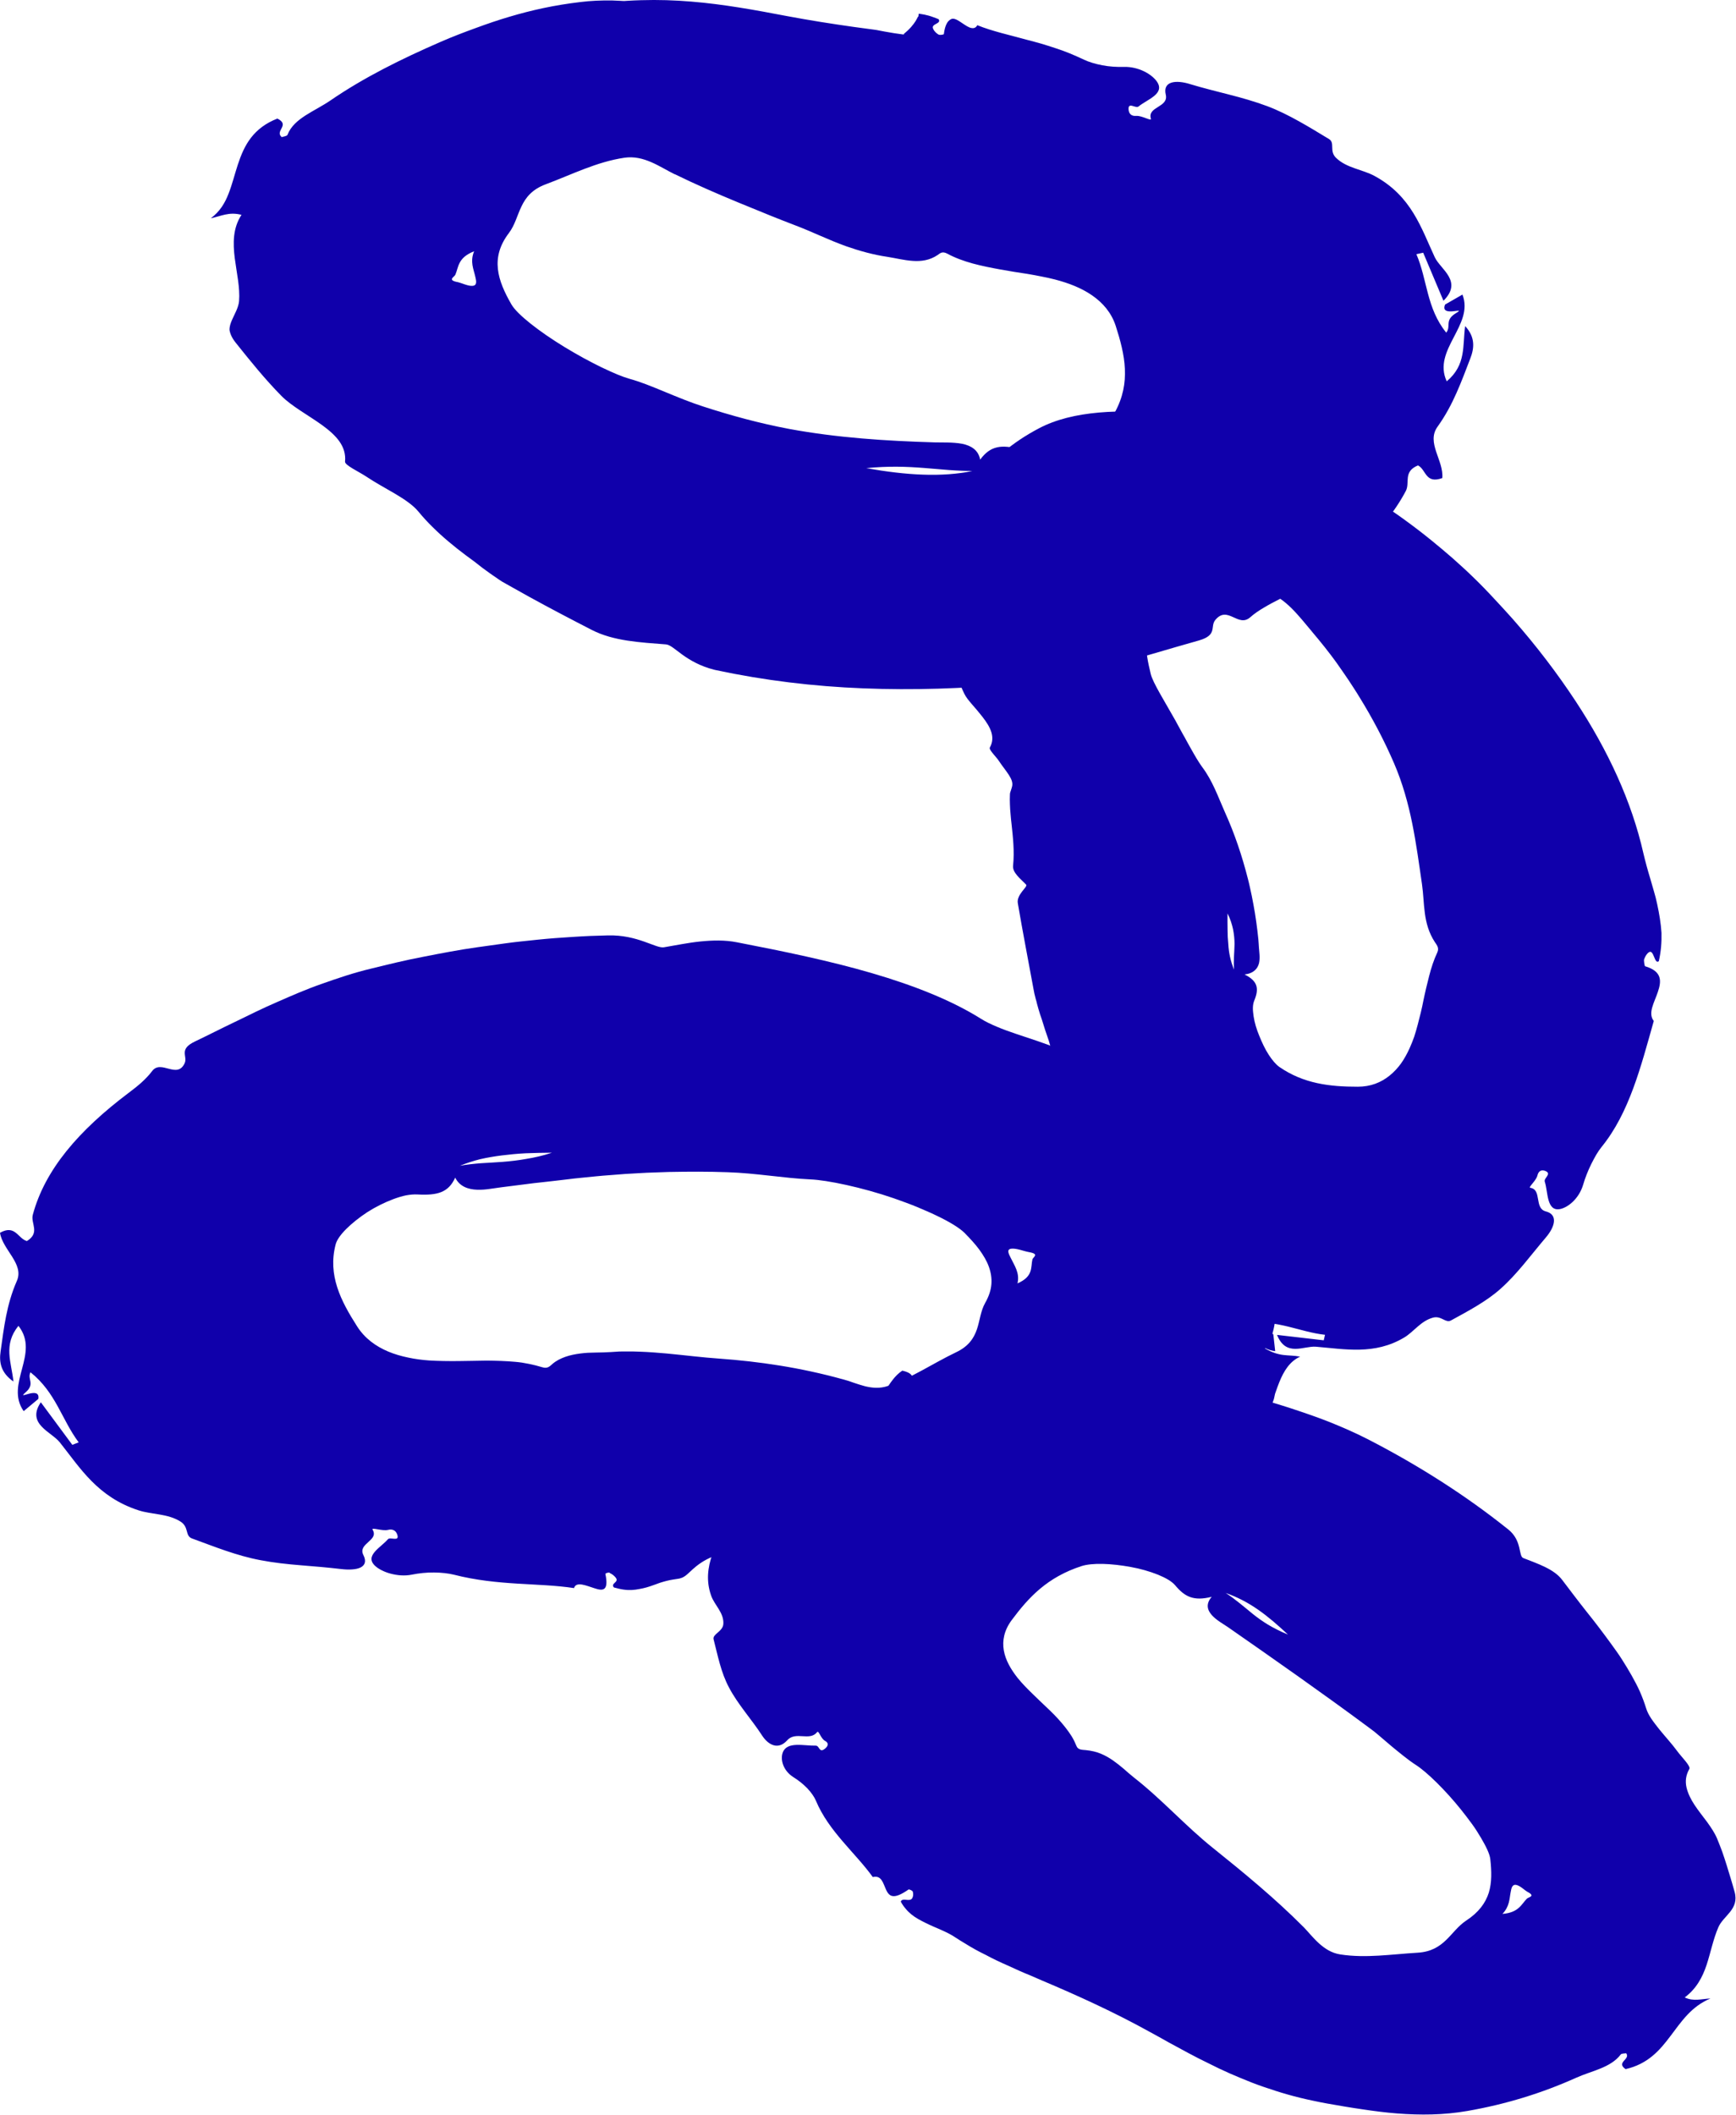
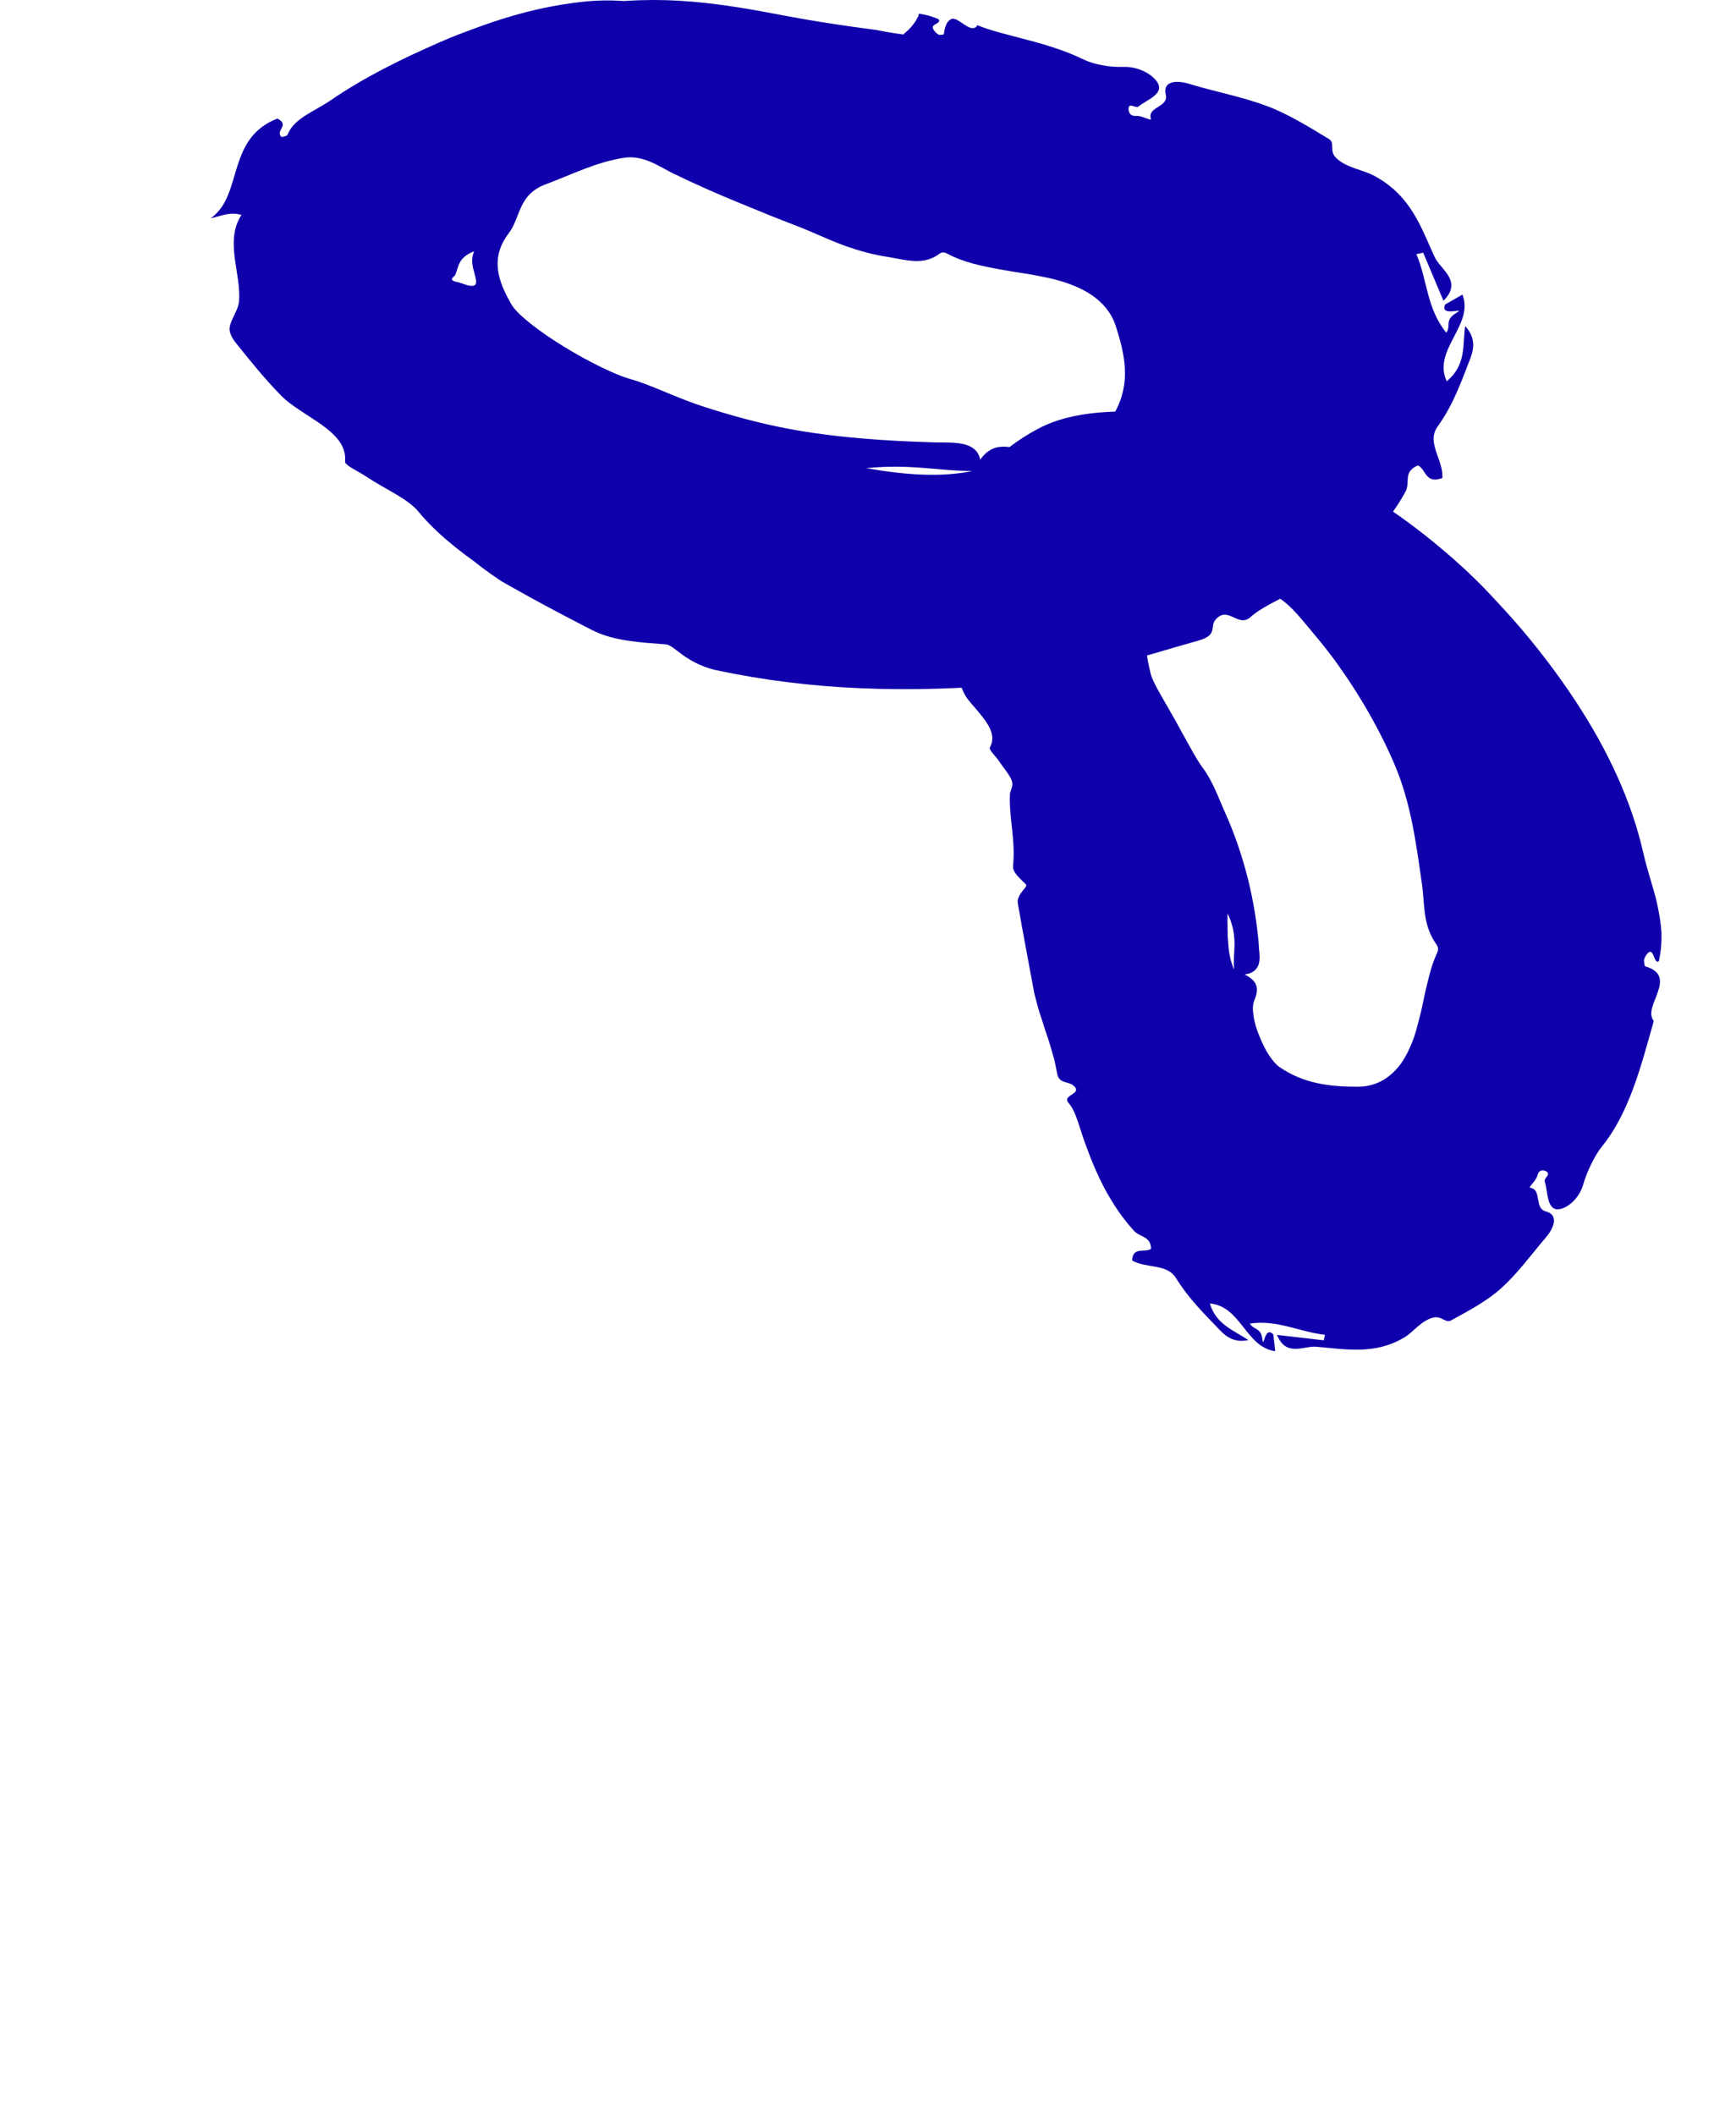
<svg xmlns="http://www.w3.org/2000/svg" viewBox="0 0 154.818 188.581" fill="none">
-   <path d="M54.371 140.216C54.254 140.168 53.98 140.281 53.989 140.324C54.31 141.87 53.754 141.851 53.029 141.61C52.299 141.383 51.383 140.957 51.192 141.591C47.978 141.103 44.451 141.409 40.486 140.398C39.995 140.275 39.366 140.207 38.71 140.2C38.054 140.19 37.342 140.268 36.725 140.392C36.078 140.525 35.426 140.457 34.84 140.304C34.258 140.151 33.759 139.891 33.459 139.615C32.964 139.157 33.09 138.748 33.424 138.354C33.759 137.961 34.276 137.607 34.593 137.237C34.801 136.993 35.657 137.506 35.426 136.821C35.327 136.522 35.075 136.278 34.597 136.402C34.115 136.525 33.09 136.148 33.225 136.376C33.524 136.879 33.194 137.169 32.847 137.484C32.499 137.799 32.139 138.117 32.408 138.647C32.69 139.202 32.543 139.557 32.156 139.752C31.965 139.849 31.709 139.904 31.418 139.924C31.123 139.947 30.788 139.937 30.436 139.895C29.251 139.755 28.056 139.654 26.836 139.557C25.616 139.459 24.412 139.329 23.231 139.102C21.09 138.702 19.118 137.893 17.12 137.165C16.482 136.928 16.873 136.155 16.104 135.664C14.958 134.936 13.555 135.047 12.356 134.657C8.691 133.467 7.157 130.884 5.333 128.597C4.569 127.638 2.328 126.969 3.64 125.023C4.682 126.433 5.563 127.625 6.449 128.818L7.018 128.597C5.494 126.563 4.99 124.162 2.719 122.349C2.402 122.966 3.166 123.372 2.276 124.145C1.385 124.919 3.622 123.486 3.418 124.724C3.17 124.932 2.706 125.318 2.111 125.815C0.404 123.372 3.596 120.695 1.646 118.212C0.261 119.898 1.021 121.474 1.199 123.174C0.035 122.365 -0.078 121.406 0.052 120.5C0.347 118.404 0.578 116.308 1.498 114.215C2.185 112.688 0.23 111.434 0 109.913C1.359 109.147 1.581 110.414 2.397 110.651C3.605 109.91 2.723 109.075 2.923 108.315C4.004 104.279 7.027 100.786 11.461 97.446C11.857 97.15 12.256 96.838 12.617 96.514C12.795 96.351 12.968 96.185 13.12 96.02C13.281 95.854 13.429 95.681 13.555 95.509C14.358 94.418 15.774 96.241 16.46 94.811C16.773 94.171 15.887 93.573 17.377 92.861C18.571 92.292 19.726 91.695 20.964 91.107C22.189 90.515 23.383 89.911 24.699 89.345C25.998 88.777 27.283 88.208 28.708 87.714C30.119 87.214 31.531 86.733 33.098 86.359C34.632 85.982 36.139 85.609 37.755 85.303C39.353 84.991 40.925 84.683 42.588 84.452C43.409 84.332 44.234 84.218 45.059 84.108L45.68 84.026L45.998 83.988L46.384 83.945L47.926 83.783C48.443 83.734 48.951 83.679 49.472 83.643L51.036 83.536C51.557 83.503 52.078 83.471 52.603 83.448L54.184 83.399C55.539 83.357 56.634 83.666 57.459 83.955C58.289 84.247 58.853 84.517 59.209 84.458C60.286 84.28 61.372 84.049 62.462 83.939C63.548 83.831 64.655 83.799 65.724 84.013C69.88 84.816 74.024 85.671 77.772 86.769C81.52 87.864 84.864 89.186 87.487 90.834C87.895 91.094 88.382 91.321 88.898 91.539C89.407 91.756 89.962 91.958 90.532 92.15C91.179 92.367 91.839 92.588 92.499 92.809C93.189 93.04 93.858 93.287 94.488 93.55C95.569 93.979 97.441 94.58 97.554 94.912C97.797 95.639 98.319 96.27 99.022 96.832C99.374 97.115 99.76 97.391 100.182 97.654C100.603 97.917 101.055 98.164 101.519 98.421C103.383 99.415 105.485 100.413 106.883 101.514C109.163 103.337 111.087 105.306 112.877 107.376C114.631 109.455 113.198 110.326 113.337 111.775C113.411 112.519 113.524 113.315 113.658 114.095C113.784 114.882 113.884 115.674 113.919 116.428C113.884 116.74 113.819 117.026 113.78 117.358C113.732 117.676 113.685 118.014 113.615 118.345C113.476 119.011 113.246 119.677 112.812 120.224C113.12 120.405 113.402 120.532 113.671 120.626C113.936 120.714 114.193 120.773 114.44 120.805C114.931 120.867 115.404 120.851 115.947 120.954C115.018 121.383 114.501 122.215 114.084 123.245C113.98 123.502 113.884 123.775 113.784 124.058L113.71 124.269L113.654 124.522C113.637 124.607 113.619 124.698 113.593 124.776L113.515 124.997C113.298 125.575 112.968 125.946 112.568 126.127L112.412 126.186C112.36 126.206 112.308 126.222 112.264 126.257L111.986 126.442C111.804 126.566 111.621 126.689 111.439 126.81C111.074 127.05 110.71 127.284 110.331 127.495C109.576 127.918 108.733 128.269 107.574 128.486C107.296 128.373 107.213 128.252 107.222 128.152C107.231 128.048 107.331 127.953 107.448 127.863C107.565 127.771 107.704 127.684 107.791 127.59C107.834 127.541 107.869 127.492 107.882 127.437C107.891 127.411 107.891 127.382 107.886 127.352C107.886 127.326 107.882 127.307 107.869 127.284C107.717 127.317 107.43 127.284 107.326 127.362C106.97 127.577 106.614 127.804 106.227 127.973C105.845 128.148 105.441 128.285 105.02 128.405C104.182 128.649 103.292 128.815 102.457 129.084C100.647 129.669 98.809 130.166 96.925 130.527C95.982 130.706 95.027 130.849 94.058 130.949C93.815 130.972 93.572 130.998 93.329 131.014C93.081 131.021 92.829 131.024 92.577 131.024C92.321 131.018 92.078 131.034 91.83 131.034H91.456L91.092 131.06L90.736 131.079L90.392 131.121C90.28 131.138 90.162 131.144 90.054 131.167L89.784 131.232C90.749 130.985 91.713 130.738 92.677 130.494C93.289 130.338 93.915 130.17 94.553 129.991L95.135 129.835L95.704 129.672L95.991 129.588L96.134 129.542L96.169 129.533L96.186 129.526L93.189 130.423H93.172L93.037 130.468C92.694 130.576 92.277 130.712 91.743 130.904C91.461 131.005 91.213 131.102 90.848 131.242C90.679 131.307 90.51 131.375 90.336 131.447L89.728 131.697L89.072 131.979C88.82 132.087 88.564 132.197 88.312 132.314L87.435 132.711L86.466 133.165L85.876 133.445L85.472 133.64C85.394 133.682 85.311 133.714 85.229 133.75C85.068 133.825 84.898 133.887 84.729 133.948C84.382 134.062 84.034 134.166 83.635 134.218C83.244 134.277 82.809 134.29 82.358 134.286C81.963 134.364 81.576 134.442 81.194 134.523C81.007 134.566 80.816 134.605 80.629 134.647C80.438 134.693 80.251 134.738 80.06 134.783C79.713 134.871 79.365 134.956 79.027 135.04C78.701 135.125 78.38 135.209 78.058 135.294C77.472 135.453 76.894 135.612 76.321 135.768C75.352 136.031 74.393 136.291 73.428 136.551C71.713 137.013 70.314 137.318 68.99 137.679C68.877 137.708 68.76 137.747 68.651 137.779C68.529 137.812 68.469 137.851 68.238 137.861L67.661 137.903L67.374 137.926L67.105 137.958C66.749 138.004 66.384 138.039 66.067 138.104L65.58 138.189C65.424 138.221 65.281 138.26 65.133 138.293C63.956 138.572 63.079 138.942 62.48 139.359C61.937 139.726 61.607 140.08 61.32 140.333C61.246 140.402 61.177 140.447 61.103 140.509C61.029 140.561 60.959 140.597 60.877 140.642C60.838 140.661 60.799 140.678 60.755 140.687C60.716 140.7 60.664 140.723 60.621 140.733C60.573 140.746 60.525 140.752 60.477 140.759L60.06 140.824C59.652 140.882 59.257 140.993 58.87 141.113C58.471 141.25 58.067 141.415 57.659 141.529C57.45 141.588 57.246 141.633 57.025 141.672C56.803 141.717 56.573 141.75 56.334 141.76C56.095 141.769 55.848 141.76 55.587 141.721C55.327 141.685 55.057 141.614 54.753 141.535C54.575 141.35 54.701 141.233 54.827 141.113C54.949 140.999 55.075 140.882 54.918 140.668C54.784 140.489 54.566 140.324 54.367 140.242L54.371 140.216ZM91.782 111.639C91.509 111.59 91.213 111.496 90.935 111.421C90.653 111.35 90.384 111.301 90.167 111.333C89.728 111.402 89.984 111.837 90.136 112.146C90.458 112.825 90.962 113.481 90.74 114.423C91.448 114.118 91.748 113.761 91.882 113.387C92.017 113.017 91.991 112.627 92.073 112.285C92.121 112.081 92.738 111.811 91.782 111.639ZM49.22 102.772C48.39 102.778 47.609 102.794 46.862 102.824C46.123 102.863 45.424 102.931 44.751 103.015C44.078 103.1 43.435 103.21 42.81 103.353C42.197 103.509 41.602 103.701 41.016 103.935C41.628 103.828 42.245 103.762 42.879 103.711C43.518 103.668 44.178 103.642 44.847 103.587C45.52 103.535 46.21 103.457 46.927 103.327C47.657 103.21 48.417 103.038 49.216 102.775L49.22 102.772ZM75.157 122.969C75.331 123.018 75.505 123.07 75.683 123.125C75.852 123.18 75.995 123.236 76.16 123.291C76.477 123.398 76.803 123.502 77.129 123.59C77.789 123.749 78.458 123.82 79.2 123.564C79.713 123.392 80.221 123.18 80.725 122.943C81.224 122.712 81.719 122.456 82.219 122.186C82.718 121.913 83.218 121.637 83.717 121.364C84.221 121.091 84.733 120.821 85.259 120.568C86.366 120.045 86.844 119.327 87.118 118.531C87.387 117.744 87.448 116.886 87.865 116.152C88.186 115.587 88.369 115.038 88.412 114.505C88.455 113.975 88.373 113.452 88.186 112.935C88 112.416 87.7 111.918 87.331 111.408C86.957 110.901 86.501 110.414 86.002 109.904C85.576 109.491 84.703 108.942 83.544 108.393C83.4 108.325 83.252 108.256 83.105 108.185C82.961 108.12 82.814 108.055 82.666 107.99C82.366 107.86 82.058 107.727 81.737 107.593C81.098 107.33 80.403 107.083 79.709 106.836C76.903 105.868 73.759 105.212 72.286 105.153C69.884 105.043 67.409 104.591 64.89 104.513C63.153 104.448 61.402 104.458 59.656 104.49L58.349 104.536L57.694 104.559L57.042 104.594L55.739 104.669C55.305 104.698 54.875 104.737 54.441 104.77C53.572 104.828 52.716 104.923 51.861 105.007C51.652 105.03 51.422 105.046 51.227 105.072L50.636 105.144L49.45 105.283L48.26 105.417C47.861 105.459 47.466 105.501 47.075 105.556C46.288 105.66 45.502 105.761 44.716 105.855C44.447 105.894 44.1 105.943 43.722 105.995C43.348 106.05 42.944 106.089 42.549 106.073C41.759 106.044 40.994 105.797 40.595 104.994C39.995 106.323 39.014 106.593 37.229 106.495C36.92 106.479 36.577 106.508 36.208 106.576C35.848 106.651 35.47 106.765 35.079 106.911C34.306 107.2 33.49 107.606 32.755 108.074C31.309 109.03 30.123 110.164 29.928 110.966C29.229 113.689 30.371 115.951 31.861 118.277C32.538 119.33 33.515 120.038 34.632 120.506C35.188 120.74 35.783 120.909 36.391 121.036C37.003 121.169 37.633 121.25 38.267 121.296C39.978 121.4 41.702 121.332 43.4 121.309C44.252 121.319 45.094 121.341 45.924 121.416C46.132 121.435 46.336 121.455 46.545 121.487C46.749 121.52 46.957 121.556 47.157 121.598C47.565 121.679 47.965 121.78 48.36 121.9C48.842 122.05 49.033 121.806 49.259 121.614C49.615 121.306 50.011 121.117 50.432 120.967C50.853 120.821 51.296 120.734 51.752 120.675C51.978 120.649 52.208 120.62 52.438 120.61C52.668 120.6 52.899 120.597 53.133 120.591C53.594 120.581 54.054 120.574 54.501 120.545L55.2 120.5C55.426 120.49 55.622 120.493 55.835 120.493C56.251 120.493 56.664 120.49 57.072 120.513C57.893 120.542 58.701 120.607 59.491 120.678C61.081 120.828 62.61 121.026 64.169 121.133C65.924 121.26 67.709 121.455 69.541 121.751C71.374 122.046 73.255 122.446 75.153 122.972L75.157 122.969Z" fill="#1000AB" />
  <path d="M146.631 85.501C146.574 85.654 146.67 86.135 146.709 86.148C148.259 86.606 148.168 87.496 147.851 88.432C147.543 89.374 146.93 90.326 147.486 91.028C146.335 95.1 145.302 99.226 142.822 102.271C142.67 102.459 142.514 102.687 142.361 102.943C142.209 103.2 142.062 103.483 141.914 103.775C141.623 104.363 141.363 105.013 141.185 105.631C140.807 106.901 139.795 107.687 139.091 107.804C138.514 107.899 138.257 107.528 138.105 107.018C137.953 106.501 137.923 105.851 137.762 105.348C137.662 105.023 138.44 104.643 137.801 104.396C137.519 104.289 137.219 104.341 137.106 104.808C136.994 105.286 136.246 105.871 136.481 105.903C137.528 106.063 136.798 107.736 137.858 108.006C138.974 108.292 138.666 109.38 137.875 110.313C136.533 111.889 135.291 113.608 133.81 114.914C133.146 115.508 132.416 115.996 131.669 116.451C130.922 116.902 130.153 117.318 129.402 117.727C128.915 117.994 128.538 117.279 127.799 117.477C126.705 117.77 126.101 118.725 125.232 119.248C122.574 120.834 119.925 120.278 117.35 120.07C116.268 119.983 114.683 121.013 113.888 119.017C115.434 119.196 116.746 119.346 118.053 119.498L118.166 119.008C115.925 118.764 113.91 117.646 111.469 118.004C111.769 118.579 112.442 118.332 112.577 119.365C112.711 120.395 112.746 118.111 113.558 118.985C113.589 119.268 113.649 119.794 113.723 120.47C111.087 120.106 110.674 116.451 107.895 116.217C108.464 118.095 109.988 118.579 111.33 119.476C110.166 119.739 109.406 119.235 108.803 118.605C108.103 117.877 107.395 117.159 106.726 116.405C106.058 115.651 105.428 114.842 104.872 113.945C104.069 112.639 102.197 113.11 100.959 112.376C101.037 111.115 102.084 111.707 102.648 111.349C102.657 110.222 101.615 110.284 101.137 109.747C100.499 109.039 99.929 108.301 99.43 107.525C98.931 106.748 98.479 105.959 98.092 105.133C97.702 104.311 97.337 103.483 97.033 102.625C96.868 102.203 96.711 101.78 96.568 101.348C96.42 100.919 96.295 100.48 96.147 100.055C95.943 99.447 95.699 98.81 95.295 98.336C94.635 97.601 96.681 97.55 95.695 96.757C95.248 96.406 94.453 96.614 94.288 95.756C94.223 95.412 94.153 95.07 94.079 94.732L94.023 94.479L93.954 94.232L93.81 93.741L93.524 92.763L93.202 91.818C93.098 91.506 93.002 91.188 92.907 90.879C92.798 90.576 92.698 90.271 92.612 89.966C92.568 89.813 92.525 89.66 92.485 89.508L92.429 89.277L92.364 89.053C92.281 88.754 92.212 88.455 92.164 88.153C91.934 86.908 91.699 85.664 91.469 84.423C91.217 83.084 90.987 81.787 90.77 80.533C90.735 80.332 90.775 80.14 90.857 79.961C90.935 79.782 91.044 79.623 91.157 79.477C91.383 79.188 91.6 78.97 91.513 78.876C91.248 78.593 90.935 78.333 90.705 78.051C90.475 77.774 90.31 77.495 90.349 77.16C90.479 75.887 90.336 74.649 90.21 73.466C90.179 73.17 90.14 72.884 90.123 72.585C90.097 72.293 90.071 72.01 90.066 71.714C90.058 71.425 90.049 71.143 90.066 70.847C90.066 70.681 90.114 70.6 90.149 70.483C90.171 70.428 90.188 70.369 90.205 70.307L90.258 70.122C90.34 69.8 90.214 69.469 89.966 69.086C89.723 68.706 89.372 68.287 89.076 67.835C89.011 67.737 88.929 67.63 88.833 67.52C88.737 67.406 88.633 67.289 88.546 67.178C88.36 66.951 88.221 66.746 88.277 66.645C88.777 65.739 88.36 64.855 87.6 63.893C87.508 63.78 87.413 63.663 87.322 63.549C87.248 63.461 87.174 63.37 87.1 63.279C86.953 63.11 86.809 62.941 86.666 62.776C86.388 62.454 86.145 62.155 86.001 61.859C85.767 61.375 85.58 60.917 85.406 60.485C85.324 60.274 85.237 60.059 85.154 59.848L85.029 59.543L84.968 59.39L84.859 59.211C84.72 58.974 84.655 58.747 84.646 58.532C84.646 58.314 84.69 58.107 84.759 57.905C84.898 57.495 85.133 57.106 85.12 56.667C85.102 55.793 84.772 54.867 84.503 53.931C84.238 52.999 84.03 52.056 84.373 51.172C83.522 51.049 83.126 51.416 82.518 51.64C83.408 50.659 83.204 49.343 83.031 48.04C82.861 46.737 82.766 45.457 84.012 44.606C85.224 44.931 84.308 45.45 85.063 45.824C85.154 45.769 85.389 45.72 85.376 45.623C85.194 44.388 86.357 43.787 87.009 42.919C88.425 41.038 90.258 39.443 92.672 38.179C94.166 37.395 95.956 36.963 98.006 36.781C100.051 36.599 102.362 36.681 104.885 36.957C106.887 37.181 108.963 37.642 111.104 38.361C113.411 39.196 115.625 40.268 117.641 41.408C118.648 41.98 119.617 42.572 120.529 43.166C120.985 43.462 121.432 43.761 121.866 44.057L122.027 44.167C122.079 44.203 122.14 44.248 122.179 44.271L122.444 44.437C122.618 44.547 122.796 44.658 122.978 44.778C124.42 45.71 126.014 46.844 127.717 48.229C128.303 48.703 128.911 49.22 129.523 49.749C130.14 50.298 130.761 50.857 131.391 51.471C131.704 51.77 132.021 52.092 132.338 52.414C132.65 52.732 132.976 53.086 133.284 53.415C133.827 54.003 134.388 54.597 134.913 55.195C137.02 57.587 138.878 60.033 140.507 62.503C143.421 66.928 145.519 71.477 146.557 76.069C146.739 76.838 146.943 77.586 147.174 78.343C147.282 78.717 147.391 79.094 147.499 79.467L147.656 80.033L147.799 80.656C147.977 81.488 148.12 82.33 148.173 83.175C148.194 84.01 148.129 84.854 147.934 85.699C147.543 86.024 147.499 84.637 147.069 84.89C146.883 84.998 146.722 85.254 146.631 85.514V85.501ZM99.1 57.063C99.482 57.291 99.86 57.678 100.203 57.759C100.551 57.843 100.512 57.45 100.499 57.177C100.486 56.881 100.429 56.566 100.433 56.254C100.446 55.949 100.512 55.634 100.724 55.312C99.474 55.387 99.439 56.082 99.104 56.531C99.005 56.667 98.475 56.706 99.104 57.063H99.1ZM109.471 81.43C109.471 81.933 109.463 82.411 109.476 82.863C109.476 83.318 109.497 83.75 109.541 84.166C109.563 84.565 109.615 84.949 109.697 85.326C109.741 85.514 109.788 85.703 109.849 85.888C109.91 86.073 109.979 86.262 110.045 86.45C110.04 86.265 110.036 86.076 110.032 85.891C110.032 85.706 110.036 85.517 110.045 85.329C110.062 84.952 110.092 84.565 110.097 84.163C110.097 83.75 110.053 83.311 109.966 82.856C109.867 82.405 109.719 81.927 109.467 81.43H109.471ZM116.998 56.306C116.433 55.637 115.838 54.883 115.187 54.237C114.531 53.59 113.823 53.057 113.015 52.804C111.882 52.453 110.809 52.336 109.767 52.3C108.72 52.261 107.708 52.313 106.648 52.271C105.541 52.238 105.024 52.693 104.637 53.249C104.251 53.808 103.99 54.467 103.456 54.893C101.802 56.202 102.136 58.064 102.618 60.066C102.713 60.485 103.052 61.131 103.465 61.869C103.869 62.577 104.347 63.406 104.824 64.238L104.985 64.537L105.067 64.686L105.154 64.845C105.267 65.057 105.385 65.268 105.497 65.473C105.554 65.573 105.615 65.677 105.671 65.775C105.728 65.875 105.78 65.976 105.832 66.077C105.94 66.275 106.045 66.467 106.153 66.652C106.262 66.834 106.362 67.013 106.453 67.182C106.548 67.351 106.64 67.51 106.731 67.656C106.913 67.948 107.07 68.199 107.209 68.384C108.134 69.602 108.629 71.042 109.241 72.42C110.105 74.33 110.774 76.322 111.287 78.346C111.421 78.85 111.521 79.363 111.634 79.873C111.738 80.384 111.83 80.9 111.917 81.414C111.995 81.93 112.077 82.444 112.134 82.963L112.22 83.74C112.246 83.997 112.255 84.244 112.273 84.497C112.294 84.842 112.39 85.387 112.281 85.872C112.16 86.359 111.808 86.785 110.991 86.882C112.186 87.47 112.294 88.159 111.851 89.222C111.778 89.404 111.739 89.618 111.734 89.855C111.725 90.092 111.765 90.349 111.799 90.625C111.882 91.178 112.064 91.782 112.312 92.373C112.551 92.965 112.824 93.546 113.141 94.034C113.454 94.518 113.788 94.911 114.097 95.129C116.251 96.614 118.583 96.893 121.094 96.89C122.227 96.89 123.161 96.516 123.929 95.896C124.312 95.584 124.663 95.213 124.959 94.797C125.25 94.382 125.502 93.92 125.719 93.436C125.866 93.108 126.001 92.77 126.123 92.422C126.236 92.074 126.336 91.724 126.431 91.366C126.622 90.651 126.805 89.92 126.944 89.186C127.022 88.819 127.1 88.452 127.187 88.088C127.278 87.724 127.369 87.36 127.456 87.002C127.639 86.284 127.869 85.582 128.181 84.913C128.368 84.504 128.129 84.25 127.955 83.987C126.865 82.301 127.065 80.556 126.813 78.827C126.553 77.046 126.314 75.246 125.949 73.44C125.584 71.633 125.085 69.82 124.32 68.046C123.46 66.051 122.422 64.069 121.215 62.119C121.072 61.876 120.911 61.632 120.755 61.388L120.281 60.66C119.964 60.176 119.613 59.699 119.282 59.214L119.156 59.036L119.017 58.847L118.735 58.467L118.162 57.726C117.775 57.242 117.389 56.768 116.998 56.31V56.306Z" fill="#1000AB" />
-   <path d="M81.398 168.648C81.368 168.551 81.064 168.433 81.029 168.46C79.648 169.428 79.292 169.054 79.023 168.492C78.762 167.93 78.623 167.16 77.837 167.355C76.256 165.162 73.911 163.287 72.764 160.548C72.621 160.206 72.352 159.823 72.004 159.449C71.648 159.082 71.21 158.728 70.758 158.449C69.833 157.864 69.572 156.873 69.807 156.249C70.185 155.232 71.692 155.664 72.747 155.638C73.099 155.628 73.042 156.366 73.598 155.885C73.841 155.674 73.95 155.41 73.572 155.209C73.19 155.004 73.021 154.244 72.869 154.432C72.208 155.277 70.958 154.315 70.202 155.163C69.403 156.051 68.525 155.586 67.97 154.744C67.044 153.308 65.798 151.956 65.012 150.452C64.291 149.11 64.013 147.602 63.639 146.16C63.518 145.692 64.46 145.471 64.508 144.795C64.578 143.788 63.709 143.105 63.418 142.257C62.506 139.674 64.03 137.409 65.151 135.164C65.624 134.225 64.899 132.643 67.583 132.279C66.845 133.618 66.224 134.751 65.598 135.882L66.146 136.061C67.197 134.118 69.246 132.532 69.642 130.313C68.838 130.479 68.908 131.115 67.605 131.057C66.302 131.002 69.077 131.421 67.739 131.993C67.388 131.973 66.727 131.938 65.881 131.889C66.532 130.752 68.009 130.248 69.49 129.731C70.971 129.211 72.452 128.698 73.081 127.492C71.805 127.554 70.892 127.915 70.106 128.383C69.32 128.848 68.656 129.423 67.883 129.939C67.948 128.864 68.812 128.272 69.794 127.853C72.065 126.869 74.31 125.881 77.025 125.293C79.001 124.88 79.062 123.126 80.469 122.203C82.115 122.58 80.951 123.359 81.22 123.941C82.714 124.24 83.023 123.314 83.926 123.038C88.725 121.579 94.145 121.563 99.948 122.372C100.977 122.518 102.08 122.641 103.036 122.563C104.556 122.456 103.5 124.182 105.29 123.837C105.693 123.759 105.924 123.525 106.241 123.359C106.558 123.194 106.957 123.103 107.7 123.337C108.295 123.522 108.89 123.697 109.489 123.873C110.089 124.048 110.693 124.214 111.292 124.399C112.495 124.763 113.706 125.104 114.914 125.494C116.117 125.891 117.32 126.294 118.501 126.758C119.683 127.233 120.851 127.736 121.984 128.318C126.462 130.622 130.697 133.306 134.536 136.386C135.752 137.38 135.409 138.738 135.843 138.911C137.172 139.434 138.592 139.892 139.326 140.873C140.043 141.815 140.755 142.764 141.498 143.7C142.249 144.633 142.962 145.575 143.648 146.517C143.987 146.992 144.338 147.459 144.638 147.937C144.942 148.415 145.237 148.896 145.507 149.376C145.776 149.857 146.036 150.342 146.254 150.832C146.466 151.323 146.653 151.817 146.805 152.314C146.901 152.626 147.066 152.938 147.278 153.253C147.383 153.409 147.5 153.568 147.622 153.727C147.743 153.887 147.865 154.046 147.995 154.205C148.516 154.845 149.111 155.488 149.576 156.125C149.971 156.668 150.801 157.461 150.657 157.717C150.336 158.276 150.284 158.819 150.401 159.352C150.523 159.882 150.779 160.408 151.118 160.921C151.456 161.434 151.865 161.941 152.238 162.442C152.599 162.942 152.929 163.436 153.129 163.917C153.294 164.314 153.446 164.71 153.593 165.103C153.732 165.499 153.858 165.896 153.984 166.292C154.227 167.085 154.475 167.875 154.692 168.671C155.131 170.25 153.68 170.789 153.237 171.848C152.781 172.908 152.56 174.078 152.199 175.176C151.834 176.274 151.296 177.301 150.245 178.087C151.027 178.464 151.73 178.22 152.538 178.181C150.827 178.89 149.941 180.251 148.968 181.535C148 182.822 146.953 184.024 144.972 184.479C144.078 183.858 145.433 183.618 145.025 183.065C144.885 183.091 144.612 183.075 144.542 183.169C143.63 184.368 141.958 184.618 140.555 185.252C137.502 186.623 134.297 187.611 130.862 188.209C128.738 188.579 126.662 188.589 124.586 188.43C123.548 188.349 122.519 188.215 121.485 188.059C120.447 187.91 119.405 187.731 118.362 187.546C117.95 187.471 117.541 187.393 117.146 187.305C116.747 187.224 116.351 187.133 115.965 187.039C115.192 186.851 114.454 186.639 113.737 186.409C113.02 186.178 112.317 185.941 111.648 185.681C110.975 185.421 110.328 185.141 109.68 184.865C109.038 184.582 108.417 184.287 107.813 183.978C107.196 183.683 106.597 183.374 106.006 183.059C105.424 182.743 104.842 182.428 104.252 182.11C103.674 181.791 103.109 181.46 102.527 181.154C99.353 179.397 96.108 177.922 92.964 176.593L91.922 176.141C91.57 175.998 91.222 175.852 90.884 175.702C90.545 175.553 90.21 175.397 89.88 175.244C89.542 175.098 89.212 174.948 88.886 174.792C88.56 174.636 88.243 174.477 87.935 174.308C87.613 174.152 87.301 173.99 86.996 173.824C86.693 173.655 86.393 173.48 86.102 173.298C85.802 173.119 85.494 172.934 85.203 172.739C84.438 172.213 83.418 171.884 82.536 171.439C82.089 171.218 81.642 170.984 81.272 170.679C81.086 170.526 80.912 170.357 80.76 170.169C80.599 169.983 80.456 169.779 80.334 169.545C80.473 169.139 81.155 169.629 81.364 169.22C81.455 169.045 81.455 168.827 81.403 168.661L81.398 168.648ZM136.282 168.71C135.908 168.499 135.578 168.122 135.209 168.053C134.836 167.989 134.783 168.395 134.727 168.677C134.601 169.295 134.645 169.944 133.989 170.64C135.448 170.52 135.67 169.785 136.165 169.285C136.312 169.135 136.938 169.077 136.286 168.706L136.282 168.71ZM114.862 145.734C113.02 144.015 111.457 142.777 109.307 142.027C109.737 142.3 110.128 142.598 110.519 142.91C110.714 143.066 110.91 143.226 111.105 143.385C111.301 143.547 111.5 143.716 111.704 143.879C112.117 144.21 112.564 144.535 113.077 144.847C113.333 145.003 113.611 145.149 113.906 145.299C114.197 145.448 114.514 145.594 114.857 145.731L114.862 145.734ZM116.23 171.784C116.673 172.242 117.107 172.797 117.628 173.265C118.154 173.733 118.74 174.133 119.548 174.256C121.815 174.604 124.099 174.237 126.406 174.1C127.617 174.032 128.351 173.558 128.96 172.973C129.568 172.391 130.045 171.702 130.766 171.228C131.878 170.5 132.477 169.668 132.773 168.749C133.051 167.836 133.024 166.835 132.907 165.769C132.864 165.321 132.543 164.651 132.082 163.868C131.848 163.478 131.591 163.053 131.279 162.63C130.97 162.205 130.636 161.769 130.288 161.334C128.899 159.602 127.227 157.968 126.275 157.363C125.889 157.113 125.528 156.843 125.177 156.564C124.825 156.281 124.469 156.002 124.121 155.709C123.778 155.417 123.431 155.121 123.088 154.829L122.567 154.393C122.384 154.254 122.201 154.114 122.015 153.978C117.915 150.939 113.681 147.976 109.476 145.049C108.747 144.555 106.949 143.658 108.061 142.368C106.449 142.774 105.659 142.368 104.799 141.338C104.499 140.984 103.935 140.665 103.235 140.383C102.536 140.106 101.707 139.863 100.847 139.71C99.991 139.551 99.118 139.453 98.354 139.434C97.585 139.414 96.912 139.482 96.465 139.625C93.385 140.623 91.739 142.413 90.228 144.441C89.546 145.357 89.372 146.273 89.52 147.141C89.668 148.012 90.145 148.831 90.753 149.601C91.17 150.121 91.657 150.605 92.152 151.086C92.643 151.573 93.159 152.044 93.655 152.525C94.154 153.003 94.61 153.506 95.018 154.023C95.222 154.283 95.409 154.546 95.579 154.816C95.744 155.089 95.882 155.375 96 155.667C96.139 156.021 96.495 156.005 96.816 156.034C97.32 156.083 97.781 156.19 98.176 156.356C98.575 156.522 98.931 156.73 99.262 156.96C99.592 157.191 99.904 157.441 100.208 157.698C100.504 157.958 100.794 158.218 101.103 158.461C103.67 160.47 105.698 162.783 108.178 164.765C110.966 167.001 113.741 169.288 116.23 171.79V171.784Z" fill="#1000AB" />
  <path d="M83.704 3.082C83.821 3.15 84.16 3.085 84.173 3.04C84.225 2.634 84.308 2.338 84.417 2.127C84.469 2.02 84.529 1.935 84.595 1.87C84.655 1.805 84.742 1.753 84.786 1.724C84.994 1.594 85.264 1.711 85.554 1.893C85.845 2.072 86.158 2.322 86.445 2.442C86.736 2.556 86.996 2.553 87.157 2.247C88.508 2.793 90.041 3.121 91.626 3.56C92.026 3.667 92.443 3.771 92.851 3.891C93.263 4.008 93.667 4.148 94.097 4.285C94.523 4.421 94.953 4.577 95.378 4.749C95.808 4.921 96.234 5.12 96.677 5.324C97.116 5.532 97.689 5.704 98.31 5.821C98.927 5.942 99.622 5.984 100.238 5.964C100.872 5.948 101.507 6.107 102.028 6.361C102.549 6.614 102.961 6.959 103.183 7.287C103.548 7.829 103.335 8.219 102.927 8.557C102.723 8.726 102.471 8.882 102.219 9.035C101.971 9.188 101.732 9.334 101.537 9.493C101.281 9.704 100.586 9.041 100.647 9.773C100.673 10.091 100.855 10.377 101.337 10.335C101.828 10.289 102.718 10.842 102.64 10.591C102.297 9.487 104.234 9.594 103.965 8.44C103.678 7.235 104.868 7.098 106.162 7.508C107.274 7.846 108.429 8.128 109.585 8.427C110.753 8.723 111.891 9.048 113.003 9.461C113.997 9.834 114.927 10.305 115.839 10.812C116.755 11.319 117.637 11.865 118.518 12.395C119.087 12.736 118.514 13.454 119.148 14.071C120.086 14.991 121.506 15.101 122.584 15.689C125.884 17.48 126.744 20.336 127.956 22.939C128.468 24.03 130.483 25.07 128.729 26.815C128.056 25.226 127.491 23.881 126.922 22.532L126.314 22.662C127.304 24.96 127.205 27.465 128.976 29.658C129.437 29.089 128.79 28.553 129.845 27.92C130.9 27.286 128.373 28.365 128.877 27.15C129.172 26.981 129.715 26.669 130.423 26.263C130.953 27.634 130.275 28.862 129.632 30.1C128.985 31.338 128.368 32.592 129.02 33.999C130.775 32.527 130.423 30.815 130.662 29.073C131.595 30.077 131.469 31.062 131.126 31.952C130.731 32.982 130.345 34.019 129.889 35.039C129.437 36.059 128.903 37.067 128.199 38.048C127.174 39.474 128.768 41.053 128.625 42.623C127.1 43.175 127.196 41.866 126.457 41.495C125.107 42.048 125.758 43.032 125.376 43.767C123.326 47.666 119.487 50.72 114.14 53.401C113.667 53.638 113.189 53.891 112.738 54.161C112.277 54.431 111.852 54.717 111.509 55.025C110.414 56.007 109.502 53.937 108.39 55.266C107.887 55.864 108.616 56.608 106.935 57.098C104.186 57.862 101.459 58.736 98.488 59.461L97.381 59.734L96.825 59.867L96.251 59.99C95.487 60.153 94.714 60.305 93.937 60.445C93.098 60.595 92.516 60.699 91.822 60.799C91.47 60.848 91.114 60.897 90.758 60.939C90.388 60.981 90.002 61.02 89.624 61.056C89.259 61.092 88.838 61.121 88.447 61.153L87.839 61.199L87.005 61.251C85.893 61.316 84.781 61.365 83.665 61.4C81.437 61.466 79.205 61.459 76.986 61.371C72.543 61.199 68.143 60.663 63.895 59.756C63.83 59.743 63.765 59.727 63.7 59.714C62.41 59.389 61.503 58.837 60.842 58.362C60.182 57.882 59.757 57.479 59.387 57.453C57.107 57.274 54.723 57.163 52.782 56.166C50.91 55.204 49.033 54.223 47.192 53.209L45.819 52.442L45.12 52.049L44.756 51.844L44.53 51.695L43.713 51.133L42.979 50.597L42.323 50.083L41.52 49.492C40.99 49.095 40.478 48.689 39.982 48.27C39.487 47.854 39.018 47.425 38.571 46.983C38.124 46.545 37.707 46.09 37.32 45.619C36.356 44.446 34.237 43.555 32.673 42.496C32.004 42.051 30.736 41.476 30.771 41.157C30.84 40.472 30.636 39.88 30.263 39.348C29.889 38.821 29.342 38.35 28.73 37.905C27.505 37.021 26.006 36.219 25.094 35.296C23.6 33.775 22.315 32.176 21.008 30.539C20.682 30.129 20.525 29.762 20.469 29.424C20.46 29.112 20.56 28.836 20.678 28.553C20.921 27.991 21.264 27.442 21.32 26.848C21.416 25.645 21.107 24.342 20.934 23.004C20.769 21.675 20.764 20.32 21.537 19.156C20.421 18.861 19.726 19.273 18.797 19.462C19.201 19.166 19.514 18.828 19.77 18.458C20.026 18.087 20.221 17.685 20.382 17.269C20.708 16.437 20.925 15.547 21.207 14.685C21.49 13.824 21.833 12.993 22.384 12.281C22.936 11.569 23.683 10.981 24.738 10.572C25.329 10.868 25.259 11.134 25.129 11.4C24.999 11.667 24.79 11.943 25.125 12.226C25.277 12.171 25.59 12.141 25.637 12.021C25.937 11.251 26.567 10.728 27.27 10.276C27.978 9.825 28.769 9.435 29.468 8.957C32.495 6.881 35.822 5.246 39.279 3.739C40.343 3.274 41.398 2.874 42.415 2.504C43.431 2.13 44.417 1.792 45.42 1.497C47.418 0.902 49.446 0.454 51.765 0.181C52.673 0.067 53.624 0.028 54.58 0.041C54.823 0.047 55.07 0.06 55.314 0.073C55.431 0.077 55.566 0.093 55.674 0.09L55.974 0.07C56.373 0.047 56.768 0.028 57.155 0.018C58.719 -0.031 60.191 0.021 61.654 0.142C64.56 0.379 67.353 0.895 70.189 1.435C72.156 1.805 74.149 2.12 76.134 2.4C76.629 2.471 77.125 2.536 77.624 2.601L77.993 2.65C78.058 2.66 78.106 2.663 78.189 2.679L78.423 2.725L78.888 2.813C79.044 2.842 79.174 2.861 79.318 2.887L79.739 2.959L80.126 3.014C80.251 3.03 80.391 3.056 80.499 3.066L80.586 3.076C80.586 3.076 80.595 3.063 80.603 3.056L80.621 3.011C80.729 2.913 80.842 2.826 80.938 2.731C81.394 2.309 81.654 1.9 81.772 1.672C81.846 1.532 81.867 1.467 81.884 1.493C81.902 1.516 81.932 1.285 81.928 1.207C81.928 1.185 81.928 1.175 81.928 1.181C81.928 1.181 81.928 1.188 81.928 1.201V1.224C81.928 1.224 81.941 1.227 81.958 1.23H82.002L82.089 1.243C82.323 1.272 82.553 1.324 82.836 1.399C82.975 1.438 83.105 1.484 83.248 1.536C83.4 1.588 83.552 1.646 83.709 1.714C83.978 2.15 82.992 2.098 83.222 2.572C83.305 2.777 83.505 2.969 83.704 3.086V3.082ZM40.742 25.135C41.229 25.239 41.75 25.532 42.167 25.483C42.588 25.434 42.458 24.992 42.389 24.68C42.241 23.998 41.898 23.335 42.284 22.403C40.812 22.978 40.903 23.819 40.608 24.495C40.521 24.697 39.891 24.953 40.738 25.138L40.742 25.135ZM77.25 41.739C79.07 42.061 80.725 42.262 82.297 42.317C83.083 42.347 83.848 42.334 84.603 42.282C84.981 42.252 85.355 42.217 85.728 42.165L86.006 42.126L86.241 42.083C86.397 42.054 86.553 42.022 86.714 41.986C86.558 41.986 86.401 41.986 86.249 41.986L85.75 41.97C85.385 41.957 85.02 41.934 84.651 41.908C83.921 41.846 83.174 41.785 82.406 41.723C80.864 41.602 79.231 41.541 77.25 41.739ZM60.169 15.537C58.84 14.887 57.433 13.808 55.683 14.065C53.216 14.426 50.997 15.563 48.673 16.43C47.453 16.882 46.888 17.603 46.506 18.403C46.119 19.199 45.924 20.063 45.381 20.781C43.7 22.987 44.378 25.005 45.607 27.137C46.119 28.033 48.1 29.57 50.319 30.925C50.875 31.263 51.444 31.592 52 31.9C52.56 32.202 53.112 32.491 53.633 32.745C54.154 32.995 54.653 33.219 55.075 33.395C55.483 33.561 55.848 33.691 56.147 33.775C56.63 33.908 57.12 34.077 57.607 34.259C58.18 34.48 58.736 34.704 59.296 34.938C60.417 35.4 61.55 35.871 62.723 36.248C65.211 37.054 67.761 37.749 70.384 38.243C74.623 39.026 78.979 39.315 83.374 39.442C83.982 39.461 84.968 39.409 85.815 39.569C86.579 39.728 87.248 40.105 87.413 40.979C87.874 40.348 88.351 40.014 88.92 39.884C89.494 39.754 90.11 39.845 90.992 40.033C91.587 40.166 92.377 40.134 93.233 39.984C94.08 39.819 94.992 39.539 95.852 39.195C97.554 38.483 99.022 37.518 99.435 36.742C100.868 34.12 100.334 31.637 99.496 29.041C99.109 27.868 98.349 26.994 97.389 26.331C96.434 25.668 95.283 25.233 94.093 24.921C93.689 24.817 93.281 24.729 92.873 24.651C92.464 24.567 92.052 24.492 91.643 24.424C91.231 24.355 90.822 24.294 90.41 24.232C90.002 24.164 89.593 24.092 89.185 24.021C88.781 23.946 88.377 23.871 87.982 23.787C87.574 23.699 87.144 23.602 86.74 23.491C85.932 23.267 85.159 22.987 84.464 22.607C84.012 22.38 83.843 22.584 83.617 22.737C82.918 23.212 82.145 23.316 81.389 23.26C80.629 23.208 79.882 23.017 79.157 22.903C77.871 22.714 76.638 22.367 75.466 21.957C73.871 21.385 72.425 20.661 70.931 20.096C70.206 19.819 69.463 19.527 68.764 19.247C67.778 18.845 66.792 18.442 65.806 18.039C63.895 17.249 62.002 16.424 60.178 15.53L60.169 15.537Z" fill="#1000AB" />
</svg>